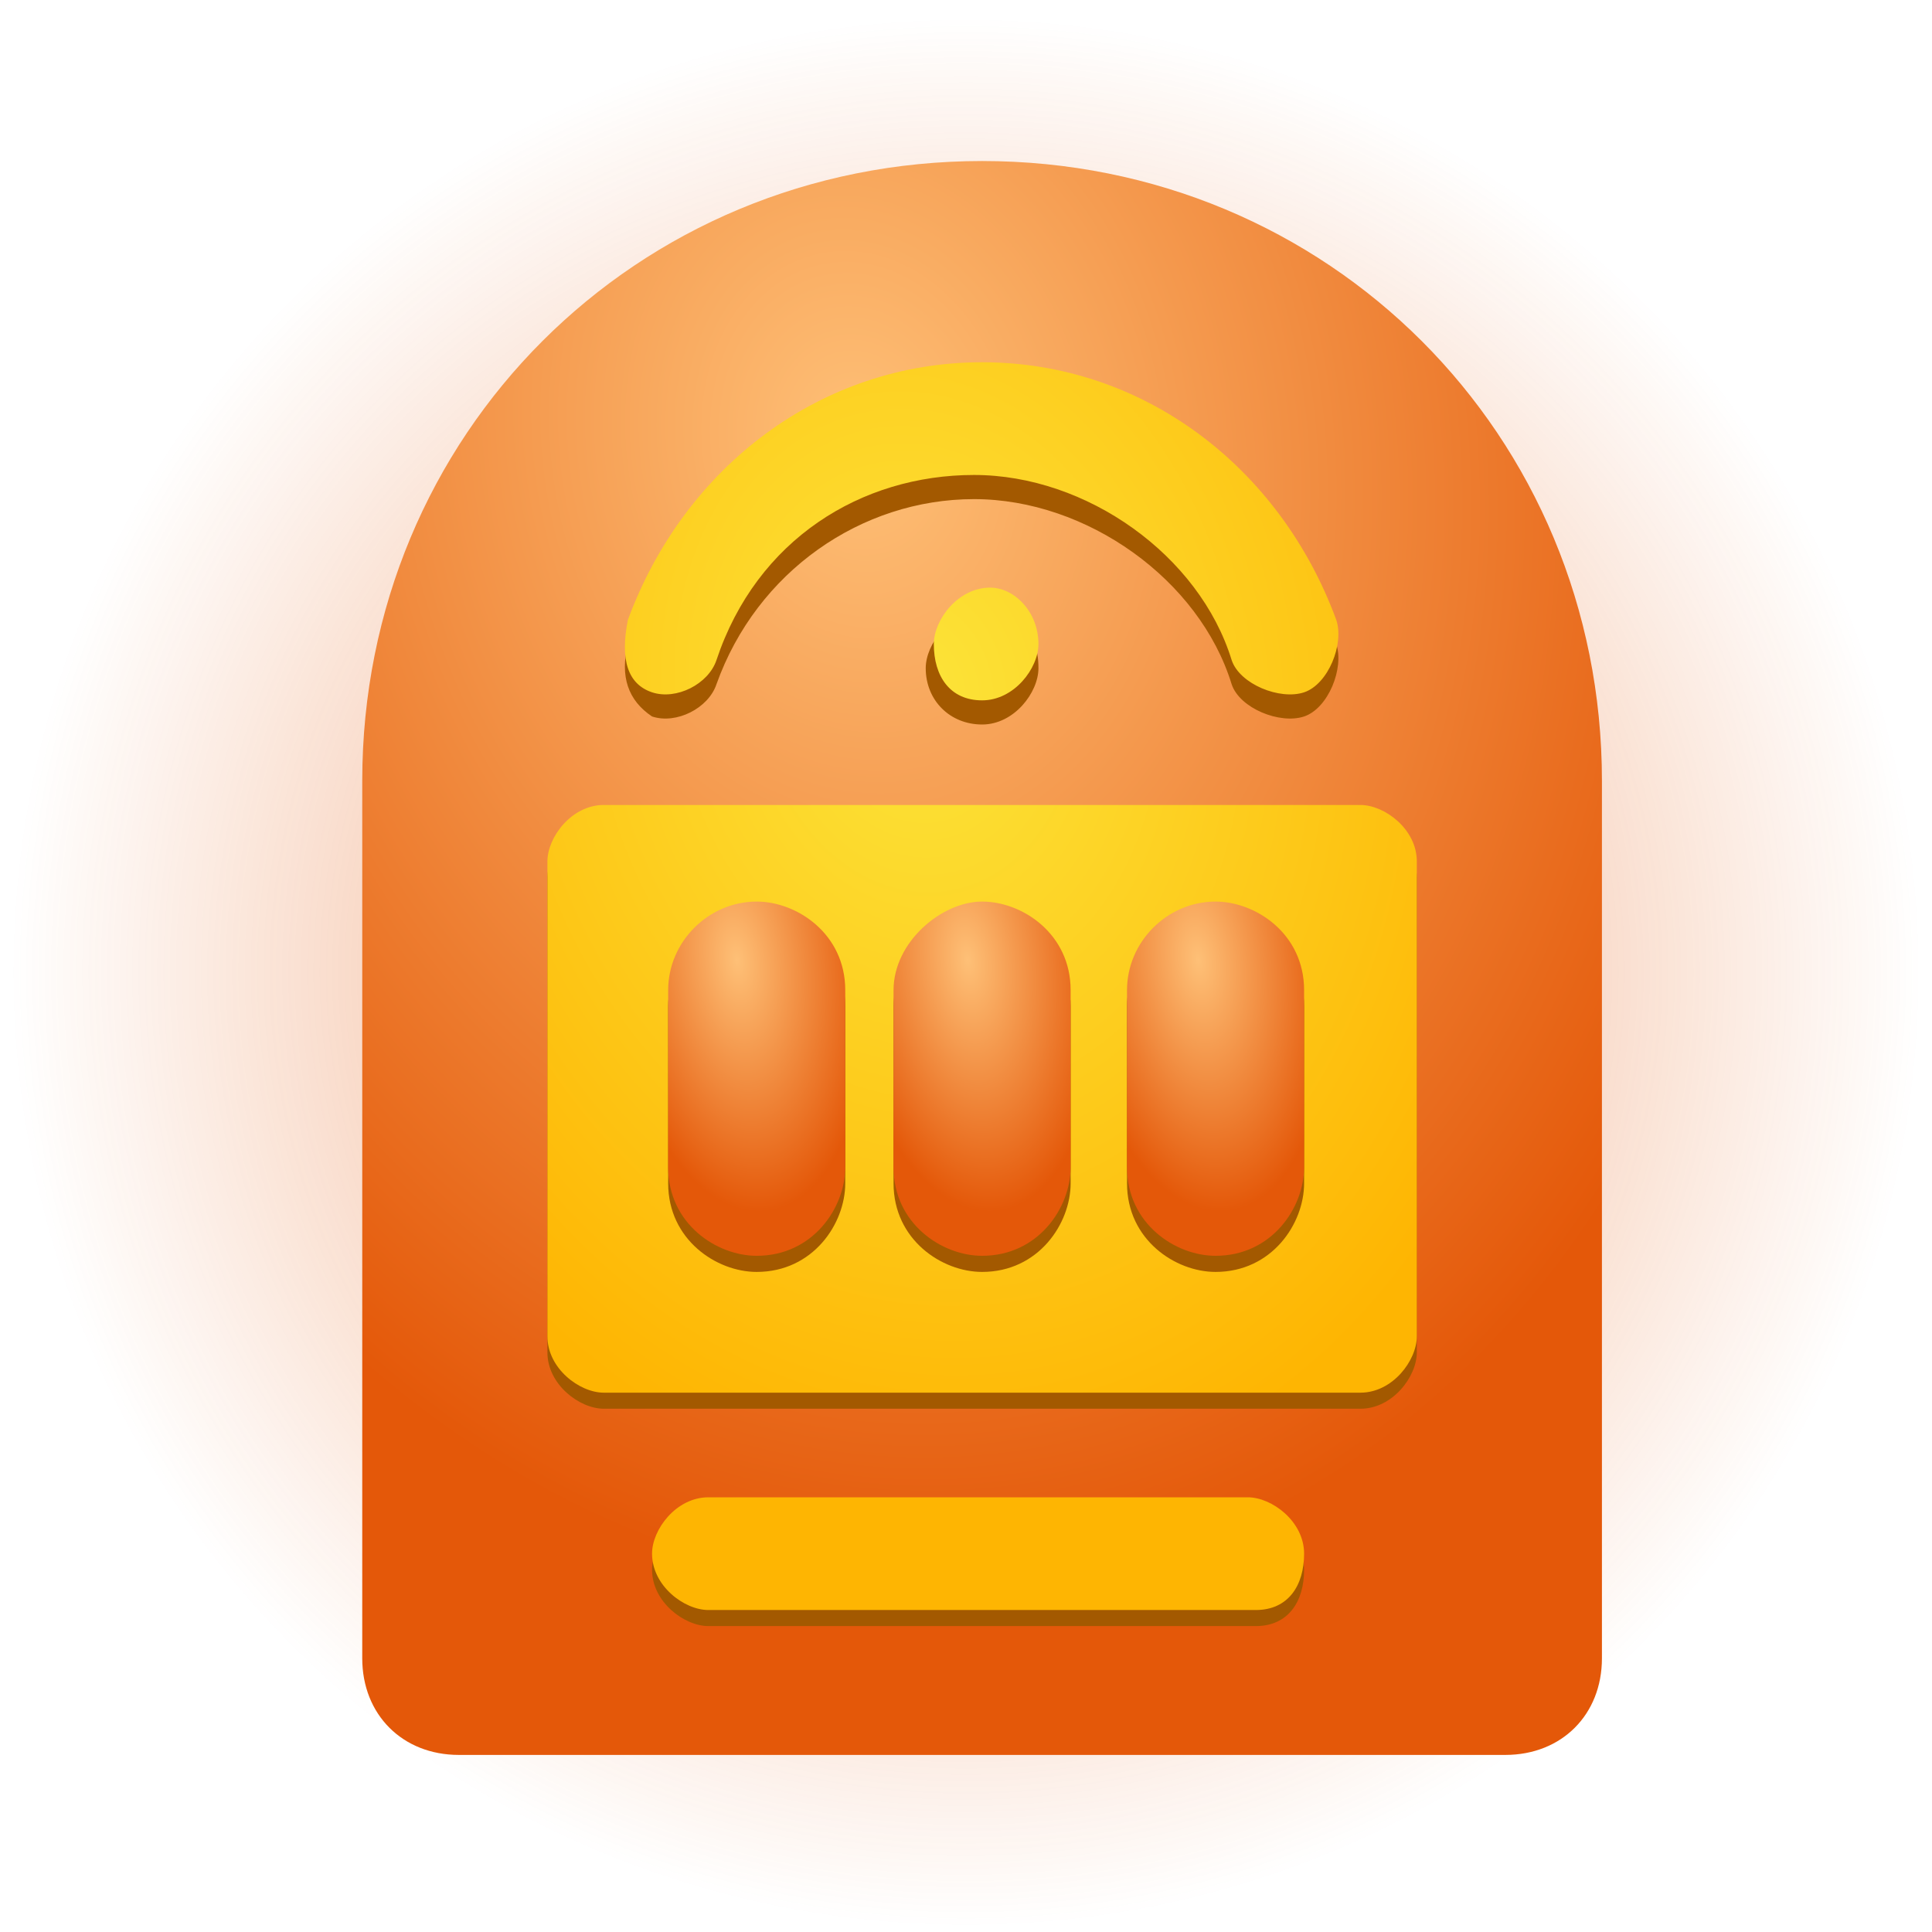
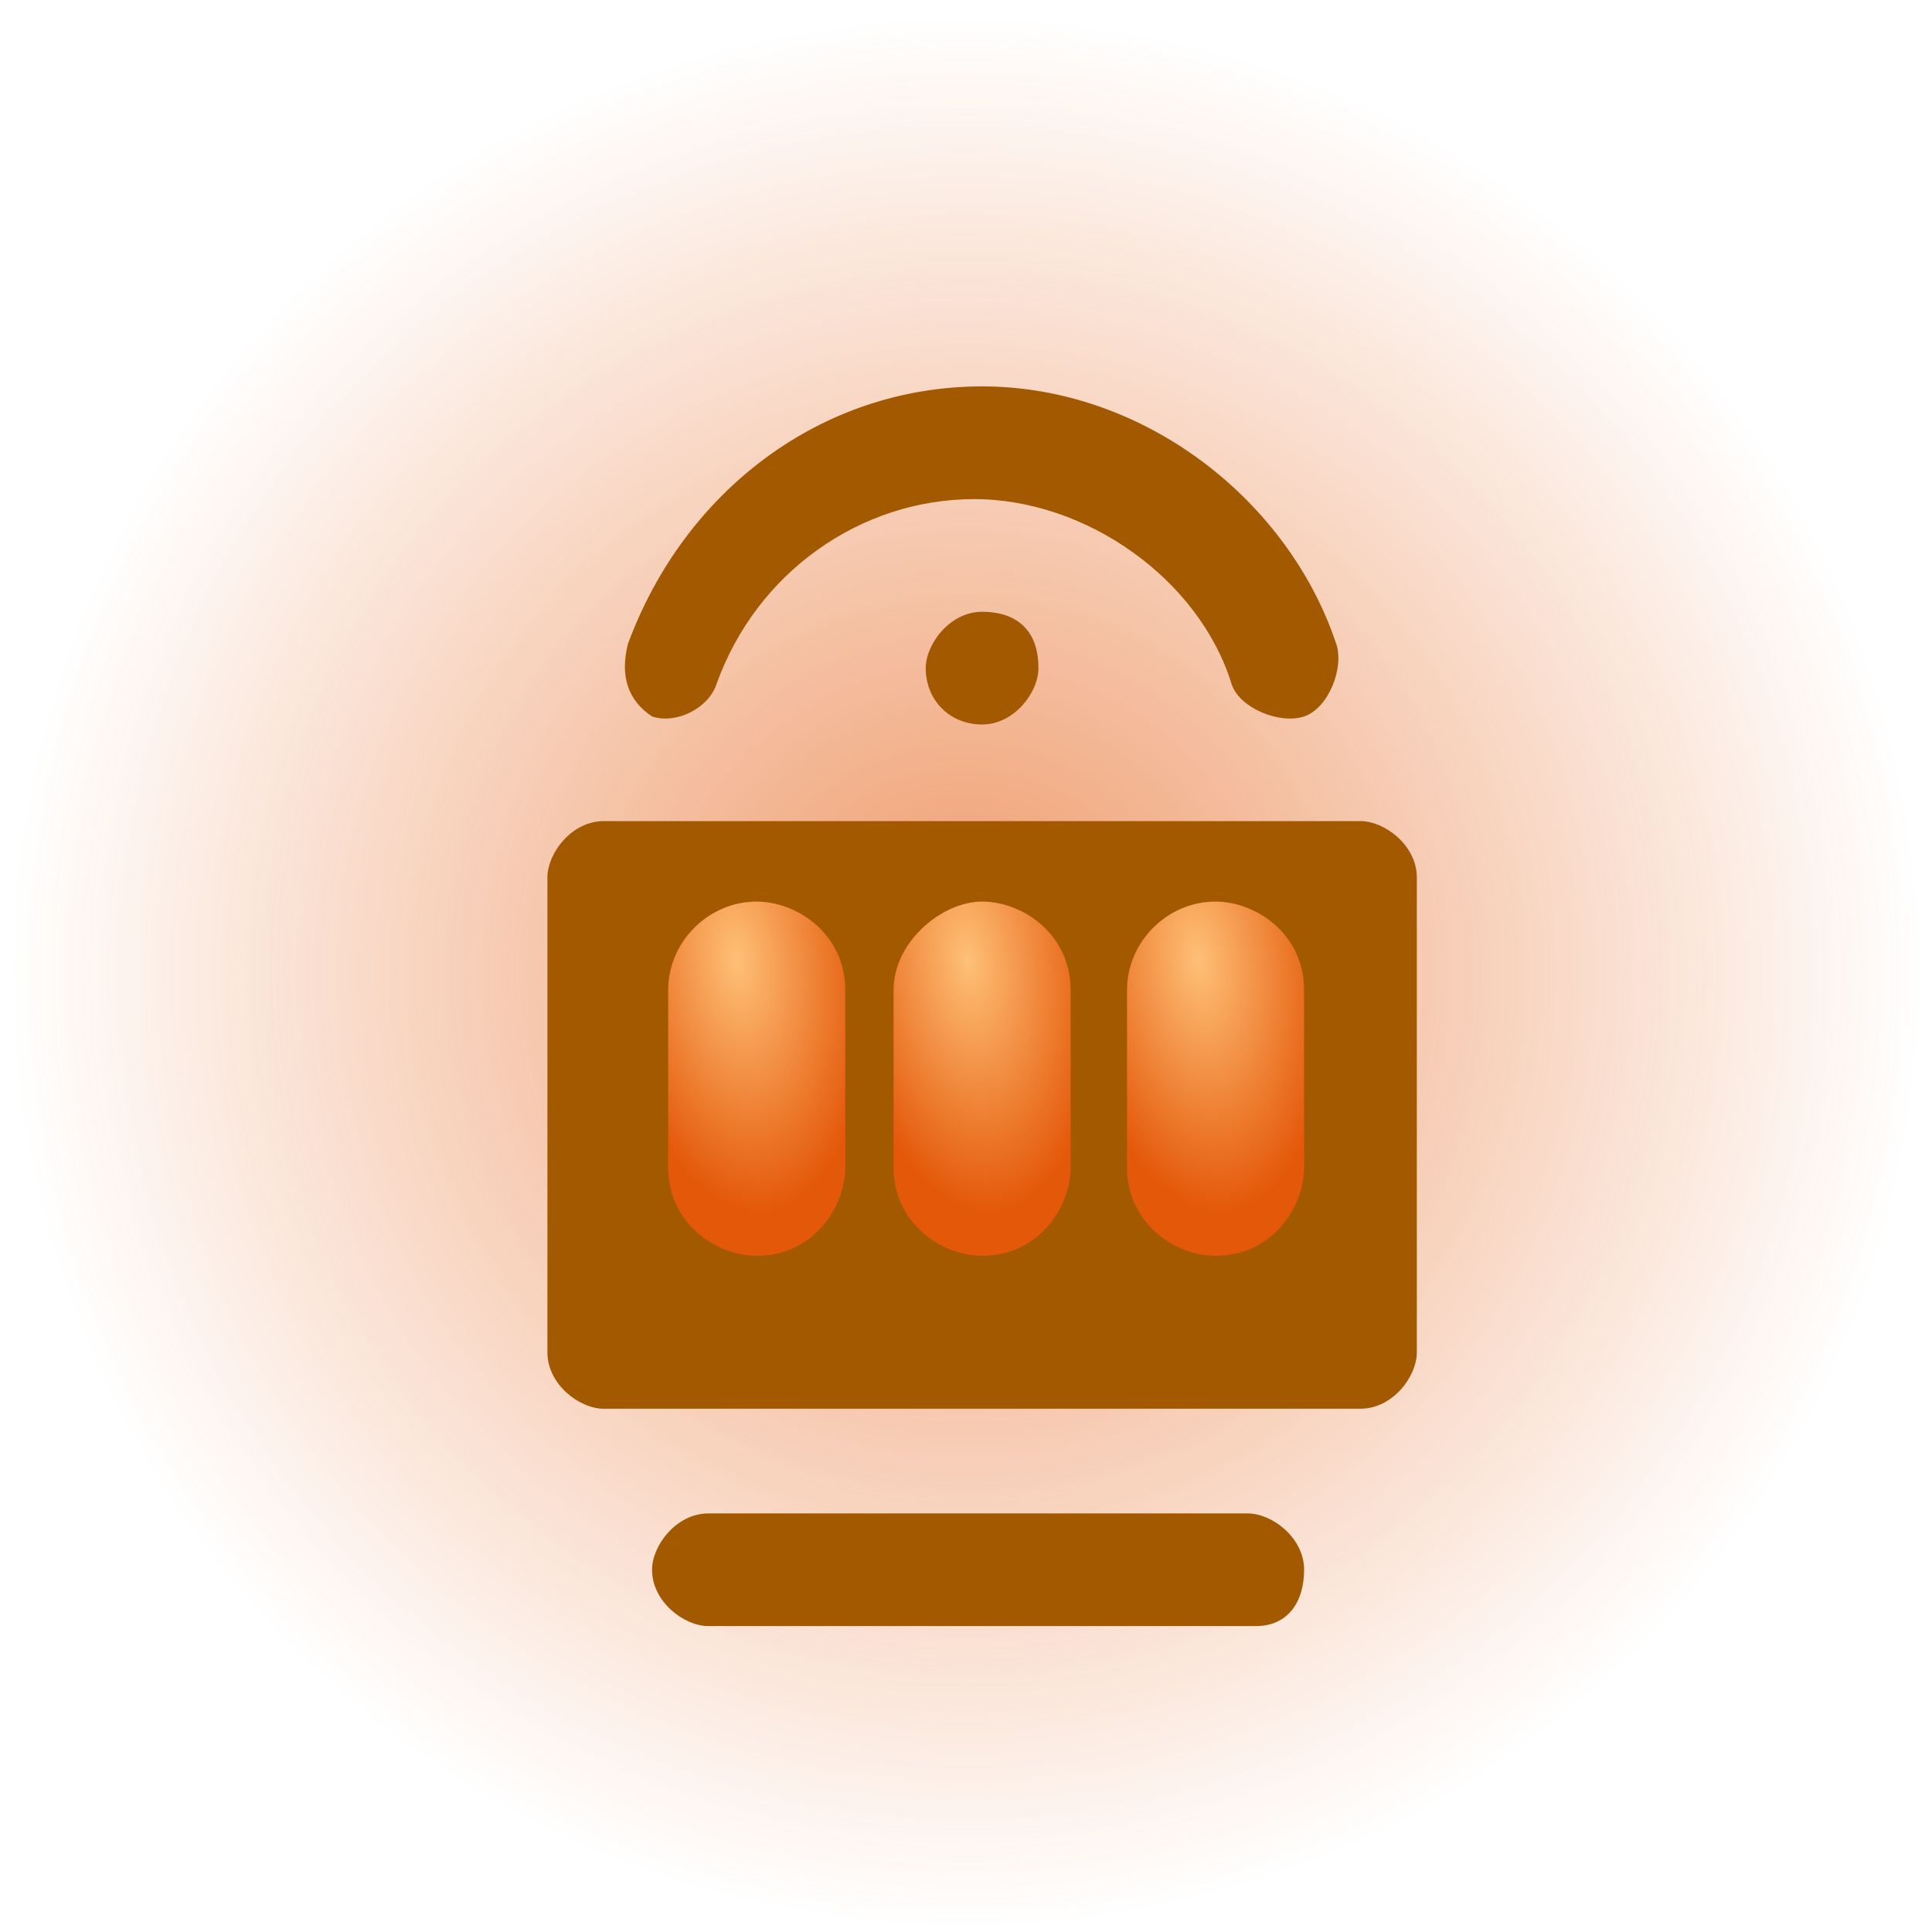
<svg xmlns="http://www.w3.org/2000/svg" width="32" height="32" viewBox="0 0 32 32" fill="none">
  <path opacity="0.6" d="M16 32C24.837 32 32 24.837 32 16C32 7.163 24.837 0 16 0C7.163 0 0 7.163 0 16C0 24.837 7.163 32 16 32Z" fill="url(#paint0_radial_714_1161)" />
-   <path d="M6 12.933C6 7.2 10.533 2.667 16.267 2.667C22 2.667 26.533 7.2 26.533 12.933V27.467C26.533 28.4 25.867 29.067 24.933 29.067H7.6C6.667 29.067 6 28.4 6 27.467C6 27.467 6 12.933 6 12.933Z" fill="url(#paint1_radial_714_1161)" />
  <path d="M10.4 10.667C11.333 8.133 13.6 6.4 16.267 6.4C18.933 6.4 21.333 8.267 22.133 10.667C22.267 11.067 22 11.733 21.6 11.867C21.2 12 20.533 11.733 20.4 11.333C19.867 9.6 18 8.267 16.133 8.267C14.267 8.267 12.533 9.467 11.867 11.333C11.733 11.733 11.2 12 10.8 11.867C10.4 11.6 10.267 11.2 10.4 10.667ZM17.2 11.067C17.2 11.467 16.8 12 16.267 12C15.733 12 15.333 11.6 15.333 11.067C15.333 10.667 15.733 10.133 16.267 10.133C16.8 10.133 17.2 10.4 17.2 11.067ZM20.8 26.933H11.733C11.333 26.933 10.8 26.533 10.8 26C10.8 25.6 11.2 25.067 11.733 25.067H20.667C21.067 25.067 21.6 25.467 21.6 26C21.6 26.533 21.333 26.933 20.8 26.933ZM23.467 22.4C23.467 22.8 23.067 23.333 22.533 23.333H10C9.6 23.333 9.067 22.933 9.067 22.4V14.533C9.067 14.133 9.467 13.6 10 13.6H22.533C22.933 13.6 23.467 14 23.467 14.533V22.4V22.4Z" fill="#A35900" />
-   <path d="M10.4 10.267C11.333 7.733 13.6 6 16.267 6C18.933 6 21.2 7.733 22.133 10.267C22.267 10.667 22 11.333 21.6 11.467C21.2 11.6 20.533 11.333 20.4 10.933C19.867 9.2 18 7.867 16.133 7.867C14.267 7.867 12.533 8.933 11.867 10.933C11.733 11.333 11.2 11.6 10.8 11.467C10.4 11.333 10.267 10.933 10.4 10.267ZM17.2 10.667C17.2 11.067 16.8 11.6 16.267 11.6C15.733 11.6 15.467 11.2 15.467 10.667C15.467 10.267 15.867 9.733 16.4 9.733C16.8 9.733 17.2 10.133 17.2 10.667ZM20.8 26.667H11.733C11.333 26.667 10.8 26.267 10.8 25.733C10.8 25.333 11.2 24.8 11.733 24.8H20.667C21.067 24.8 21.6 25.2 21.6 25.733C21.6 26.267 21.333 26.667 20.8 26.667ZM23.467 22.133C23.467 22.533 23.067 23.067 22.533 23.067H10C9.6 23.067 9.067 22.667 9.067 22.133V14.267C9.067 13.867 9.467 13.333 10 13.333H22.533C22.933 13.333 23.467 13.733 23.467 14.267V22.133V22.133Z" fill="url(#paint2_radial_714_1161)" />
  <path d="M12.533 15.2C13.2 15.2 14 15.733 14 16.667V19.6C14 20.267 13.467 21.067 12.533 21.067C11.867 21.067 11.067 20.533 11.067 19.6V16.667C11.067 15.867 11.733 15.2 12.533 15.2Z" fill="#A35900" />
  <path d="M16.267 15.2C16.933 15.2 17.733 15.733 17.733 16.667V19.6C17.733 20.267 17.2 21.067 16.267 21.067C15.6 21.067 14.8 20.533 14.8 19.6V16.667C14.8 15.867 15.6 15.2 16.267 15.2Z" fill="#A35900" />
  <path d="M20.133 15.2C20.8 15.2 21.6 15.733 21.6 16.667V19.6C21.6 20.267 21.067 21.067 20.133 21.067C19.467 21.067 18.667 20.533 18.667 19.6V16.667C18.667 15.867 19.333 15.2 20.133 15.2Z" fill="#A35900" />
  <path d="M12.533 14.933C13.2 14.933 14 15.467 14 16.4V19.333C14 20 13.467 20.8 12.533 20.8C11.867 20.8 11.067 20.267 11.067 19.333V16.4C11.067 15.6 11.733 14.933 12.533 14.933Z" fill="url(#paint3_radial_714_1161)" />
  <path d="M16.267 14.933C16.933 14.933 17.733 15.467 17.733 16.4V19.333C17.733 20 17.2 20.8 16.267 20.8C15.6 20.8 14.8 20.267 14.8 19.333V16.4C14.8 15.6 15.6 14.933 16.267 14.933Z" fill="url(#paint4_radial_714_1161)" />
  <path d="M20.133 14.933C20.8 14.933 21.6 15.467 21.6 16.4V19.333C21.6 20 21.067 20.8 20.133 20.8C19.467 20.8 18.667 20.267 18.667 19.333V16.4C18.667 15.6 19.333 14.933 20.133 14.933Z" fill="url(#paint5_radial_714_1161)" />
  <defs>
    <radialGradient id="paint0_radial_714_1161" cx="0" cy="0" r="1" gradientUnits="userSpaceOnUse" gradientTransform="translate(16 16.105) scale(15.933)">
      <stop stop-color="#E45809" />
      <stop offset="1" stop-color="#E45809" stop-opacity="0" />
    </radialGradient>
    <radialGradient id="paint1_radial_714_1161" cx="0" cy="0" r="1" gradientUnits="userSpaceOnUse" gradientTransform="translate(14.204 7.428) rotate(79.376) scale(19.047 15.159)">
      <stop stop-color="#FEC077" />
      <stop offset="1" stop-color="#E45809" />
    </radialGradient>
    <radialGradient id="paint2_radial_714_1161" cx="0" cy="0" r="1" gradientUnits="userSpaceOnUse" gradientTransform="translate(15.169 11.519) rotate(79.367) scale(13.416 10.686)">
      <stop stop-color="#FCE439" />
      <stop offset="1" stop-color="#FEB502" />
    </radialGradient>
    <radialGradient id="paint3_radial_714_1161" cx="0" cy="0" r="1" gradientUnits="userSpaceOnUse" gradientTransform="translate(12.209 15.905) rotate(83.273) scale(4.189 2.141)">
      <stop stop-color="#FEC077" />
      <stop offset="1" stop-color="#E45809" />
    </radialGradient>
    <radialGradient id="paint4_radial_714_1161" cx="0" cy="0" r="1" gradientUnits="userSpaceOnUse" gradientTransform="translate(16.03 15.905) rotate(83.273) scale(4.189 2.141)">
      <stop stop-color="#FEC077" />
      <stop offset="1" stop-color="#E45809" />
    </radialGradient>
    <radialGradient id="paint5_radial_714_1161" cx="0" cy="0" r="1" gradientUnits="userSpaceOnUse" gradientTransform="translate(19.848 15.905) rotate(83.273) scale(4.185 2.139)">
      <stop stop-color="#FEC077" />
      <stop offset="1" stop-color="#E45809" />
    </radialGradient>
  </defs>
</svg>